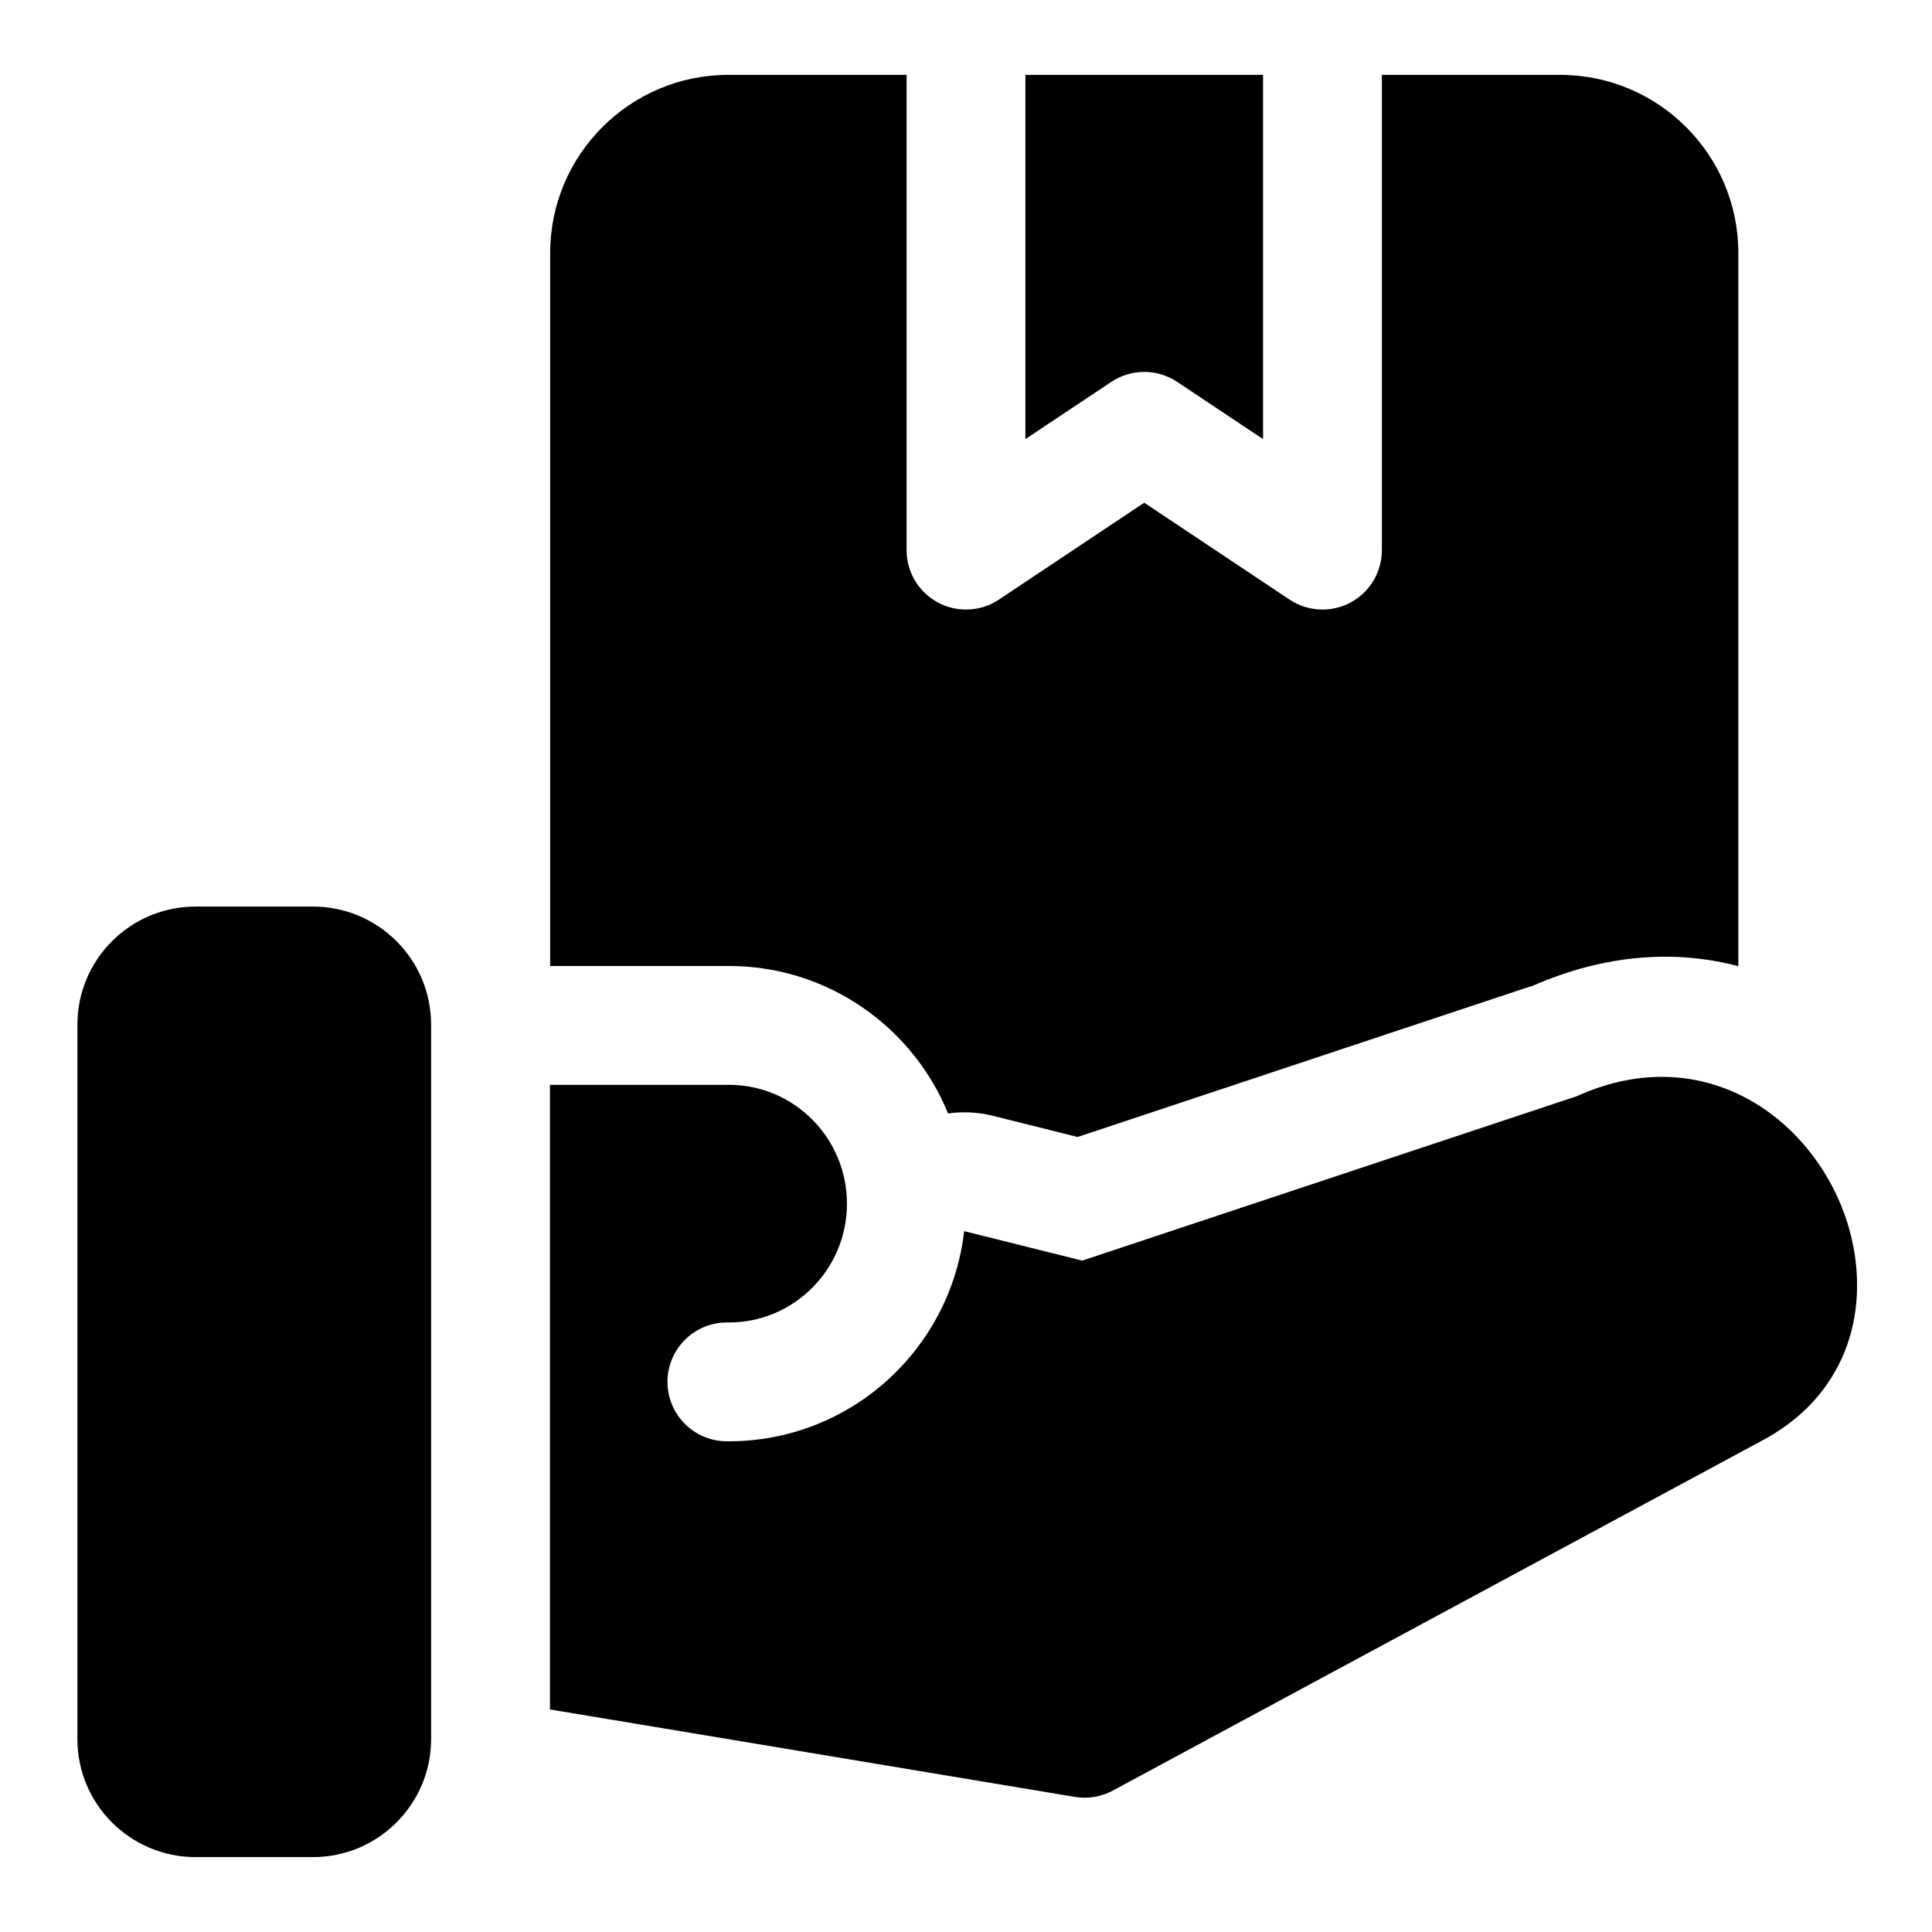
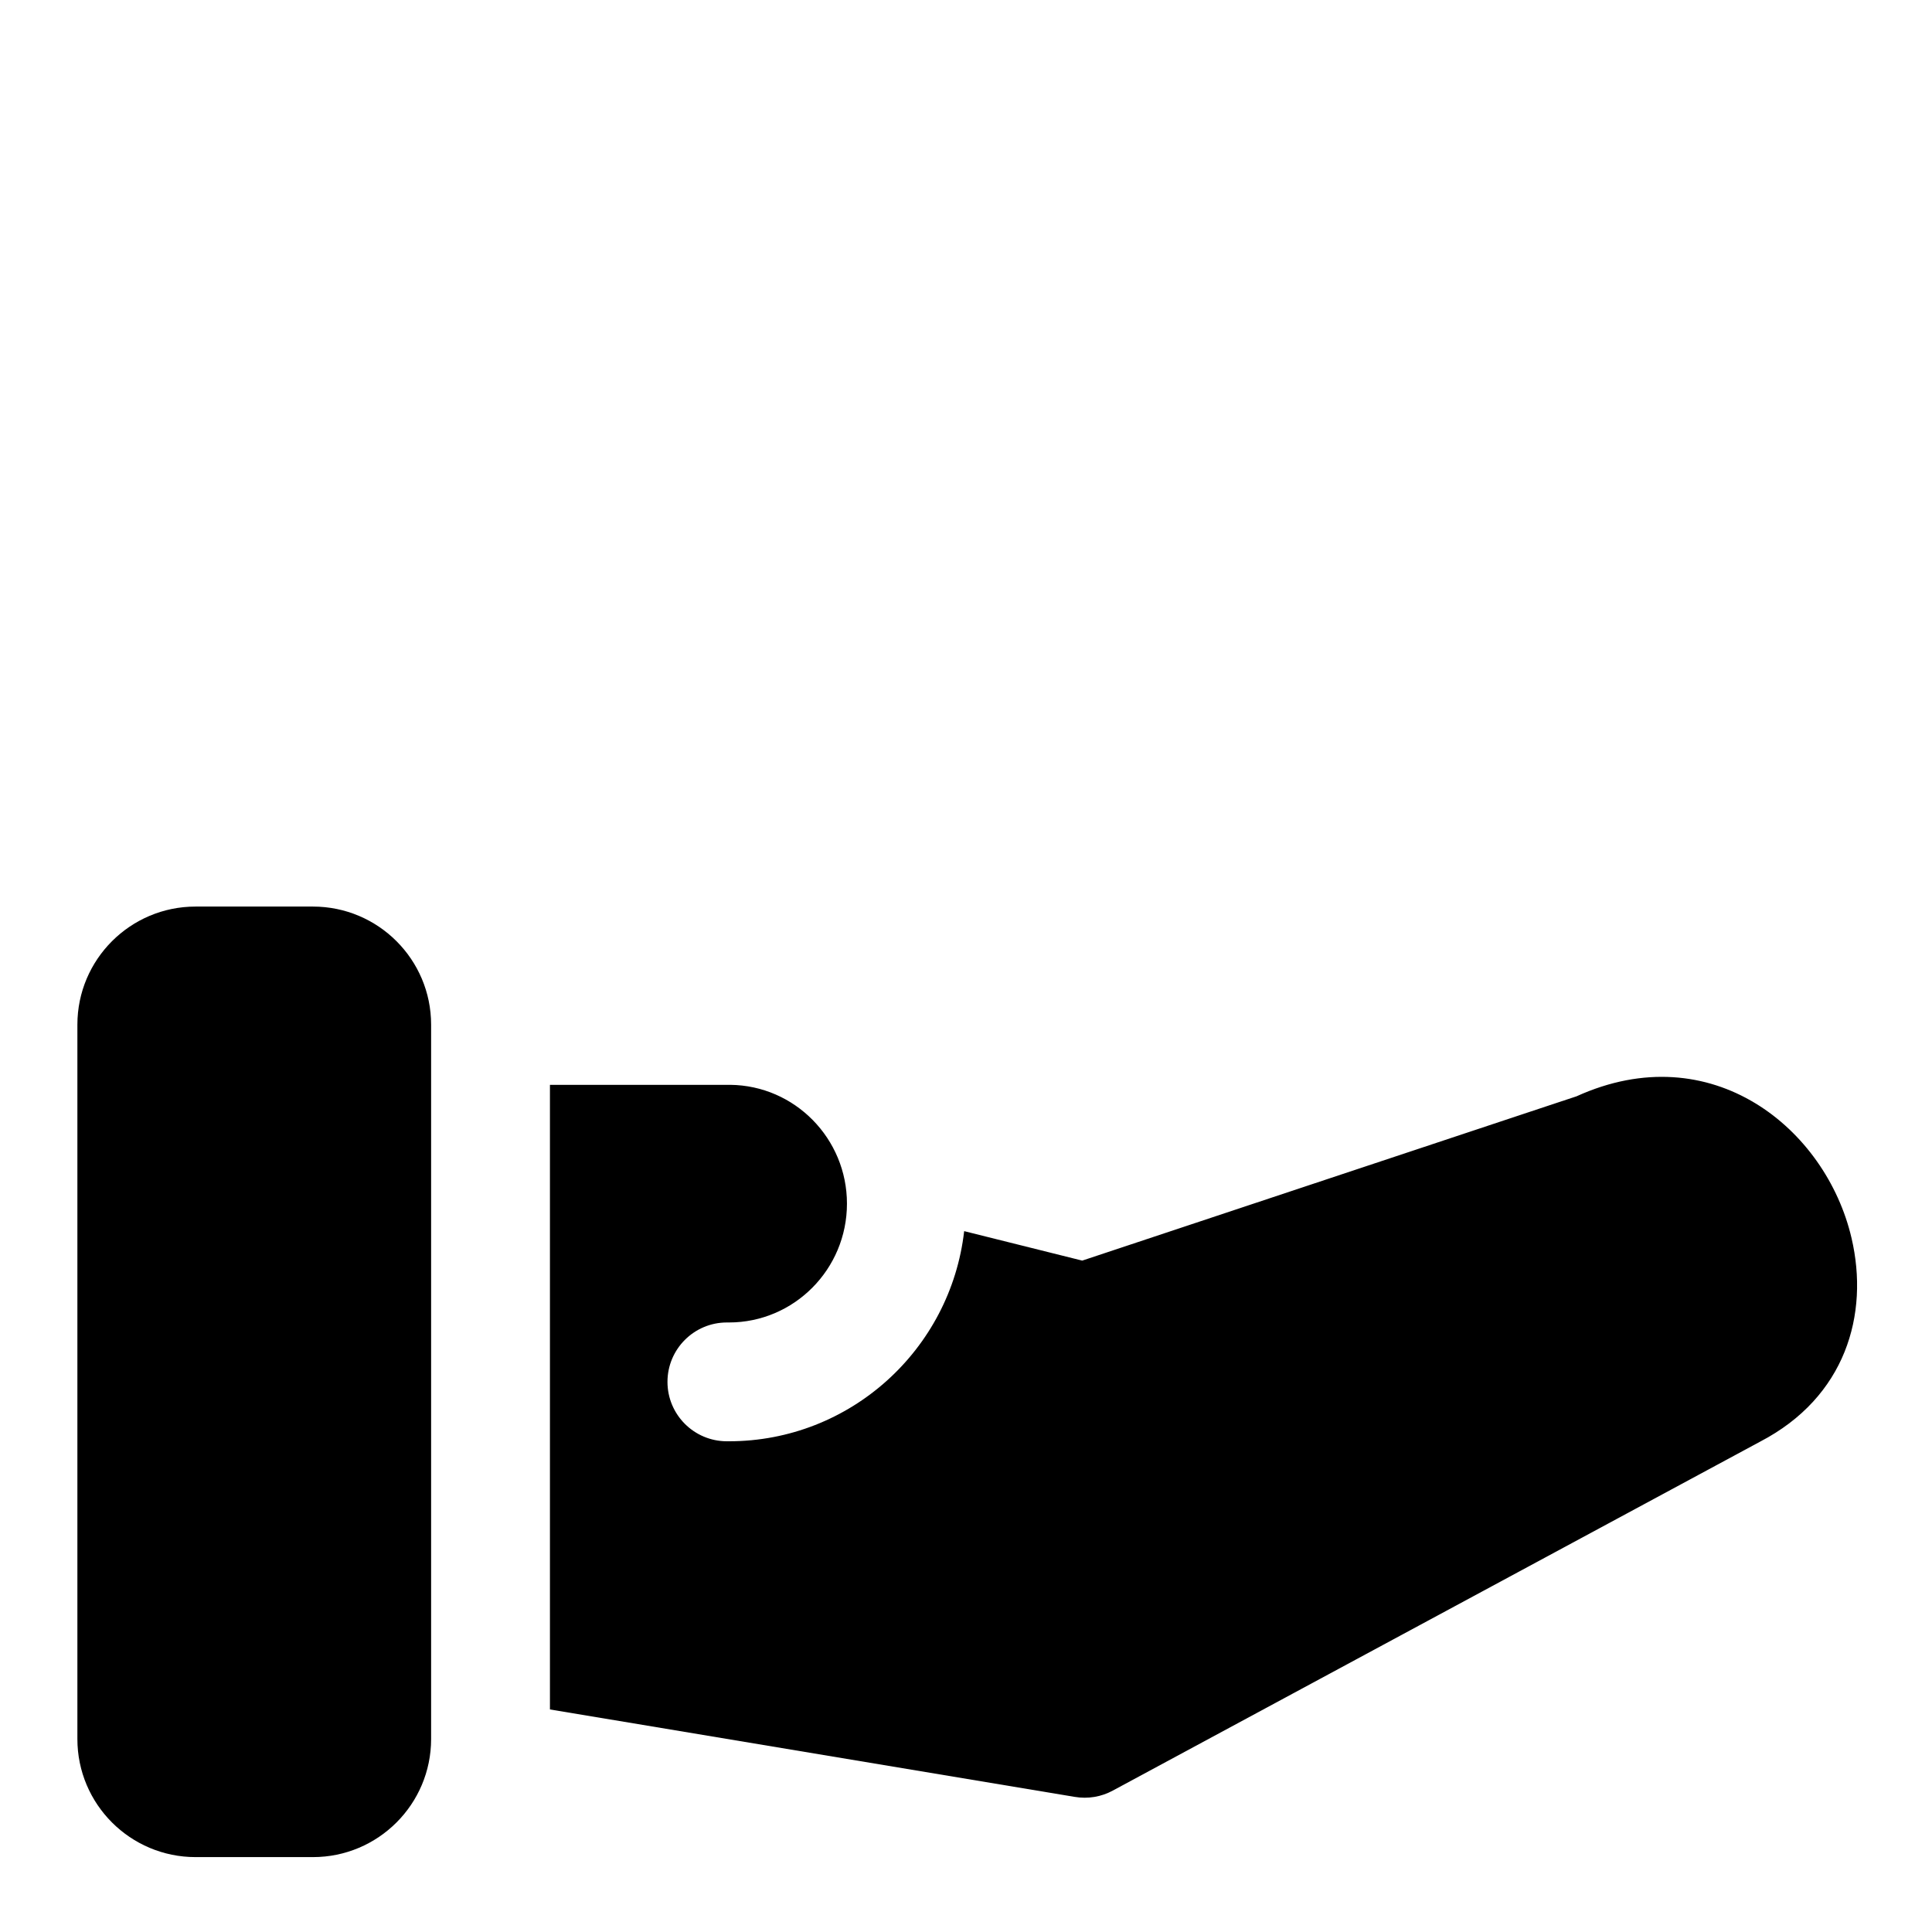
<svg xmlns="http://www.w3.org/2000/svg" fill="#000000" width="800px" height="800px" version="1.1" viewBox="144 144 512 512">
  <g fill-rule="evenodd">
    <path d="m258.25 415.55c0-17.27-14.027-31.301-31.316-31.301h-31.109c-17.285 0-31.316 14.027-31.316 31.301v189.3c0 17.27 14.027 31.301 31.316 31.301h31.109c17.285 0 31.316-14.027 31.316-31.301v-189.3z" />
    <path d="m289.74 431.49v165.53l139.1 23.176c3.449 0.582 6.992 0 10.059-1.668l171.59-92.496c22.562-11.762 28.938-33.645 24.184-53.938-6.769-28.984-37.062-53.828-72.895-37.551 0.078-0.047-130.98 43.531-130.98 43.531l-31.285-7.809c-3.59 31.348-30.164 55.688-62.332 55.688h-0.551c-8.691 0-15.742-7.055-15.742-15.742 0-8.691 7.055-15.742 15.742-15.742h0.551c17.27 0 31.27-14.121 31.27-31.488 0-17.238-13.809-31.301-30.922-31.488h-47.801z" />
-     <path d="m510.21 163.84v125.95c0 5.809-3.195 11.148-8.312 13.887-5.117 2.738-11.336 2.441-16.168-0.789l-38.496-25.664-38.496 25.664c-4.832 3.227-11.051 3.527-16.168 0.789-5.117-2.738-8.312-8.078-8.312-13.887v-125.95h-47.23c-26.07 0-47.23 21.16-47.23 47.23v188.93h48.098c25.898 0.301 48.066 16.359 57.355 39.078 3.938-0.551 7.981-0.348 11.918 0.629l22.402 5.606c25.789-8.582 101.17-33.645 118.65-39.453 0.613-0.203 1.227-0.395 1.812-0.551 19.648-8.613 38.273-9.59 54.648-5.258v-188.98c0-26.07-21.16-47.23-47.23-47.23h-47.23zm-31.488 0v96.527l-22.75-15.16c-5.289-3.527-12.188-3.527-17.477 0l-22.75 15.16v-96.527z" />
  </g>
</svg>